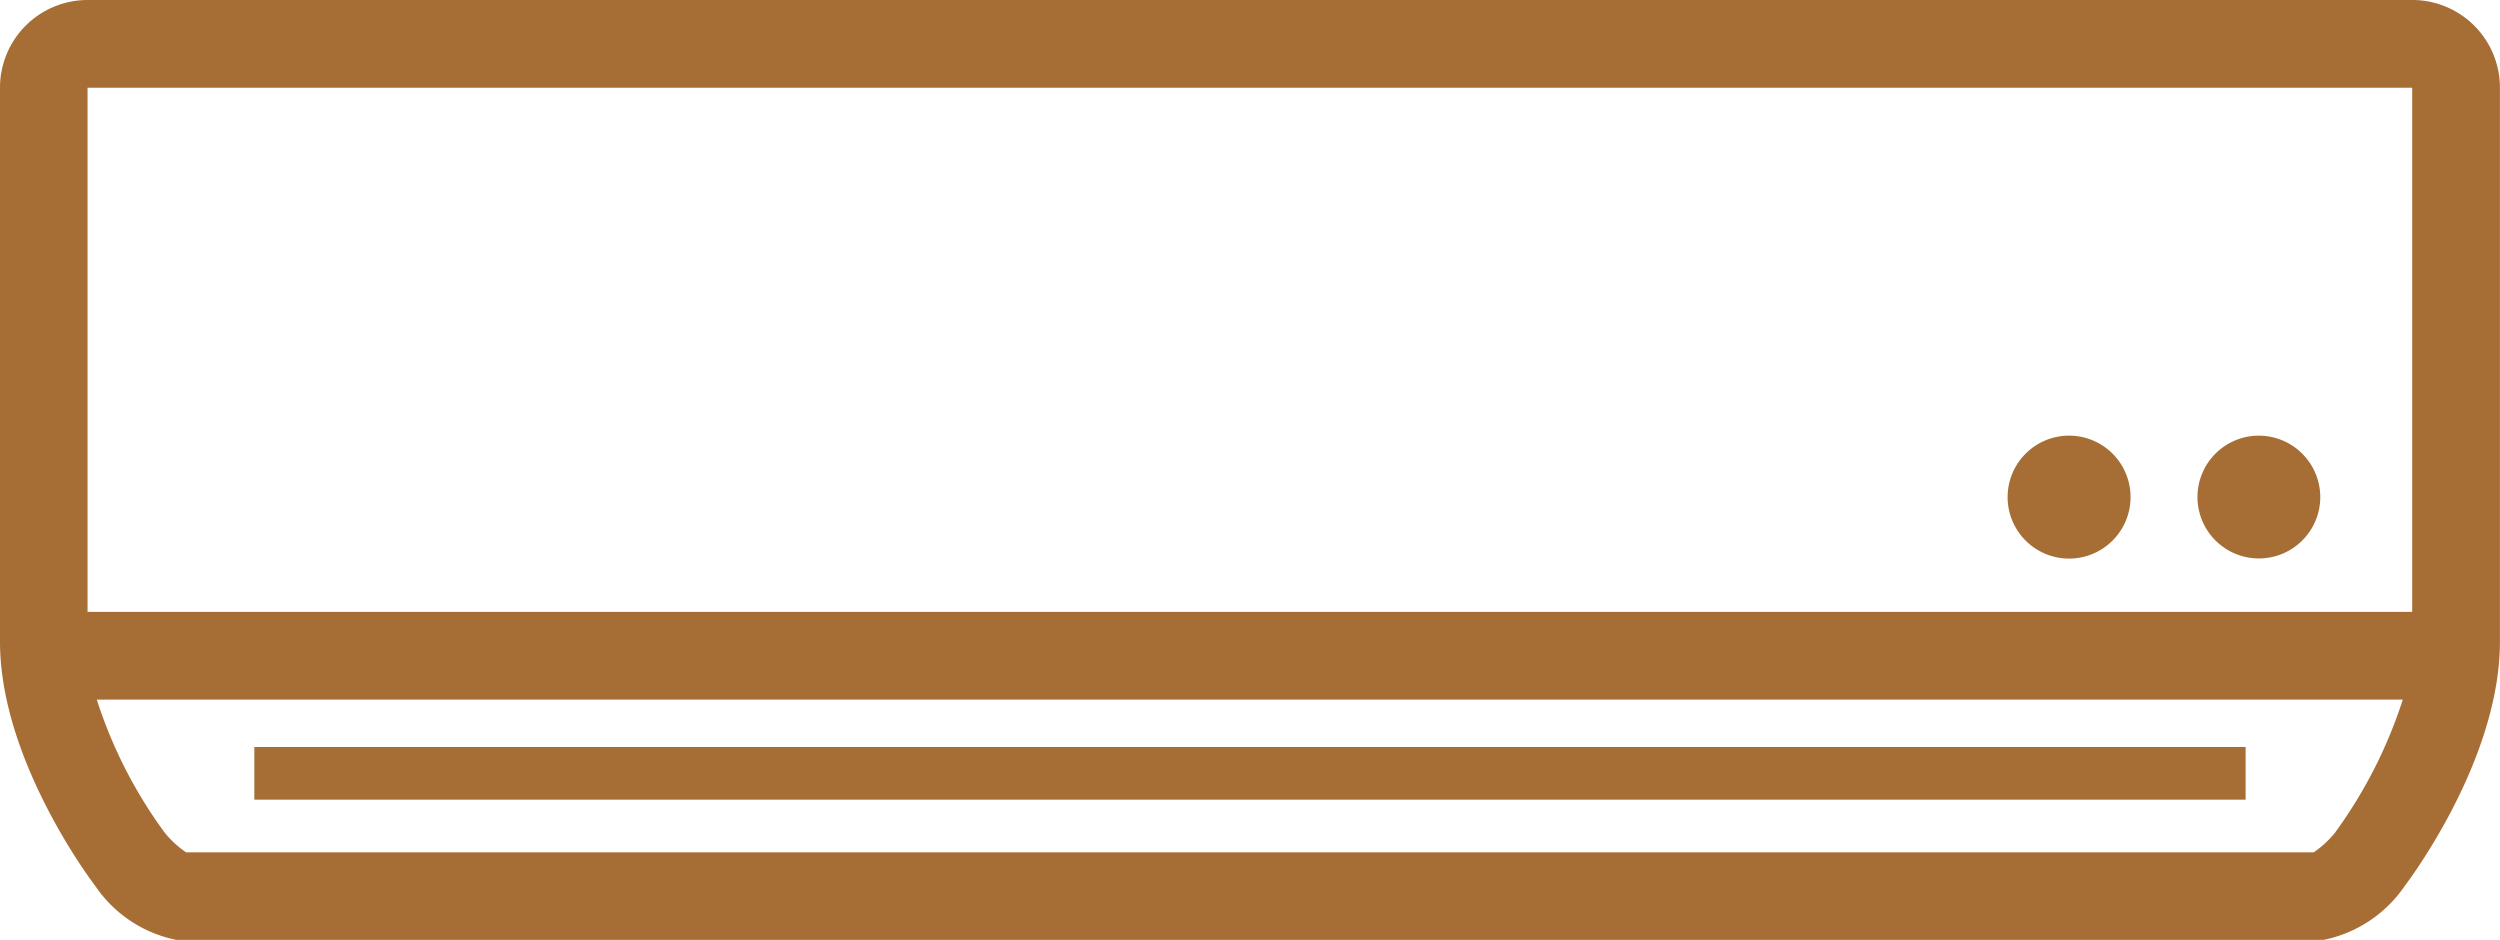
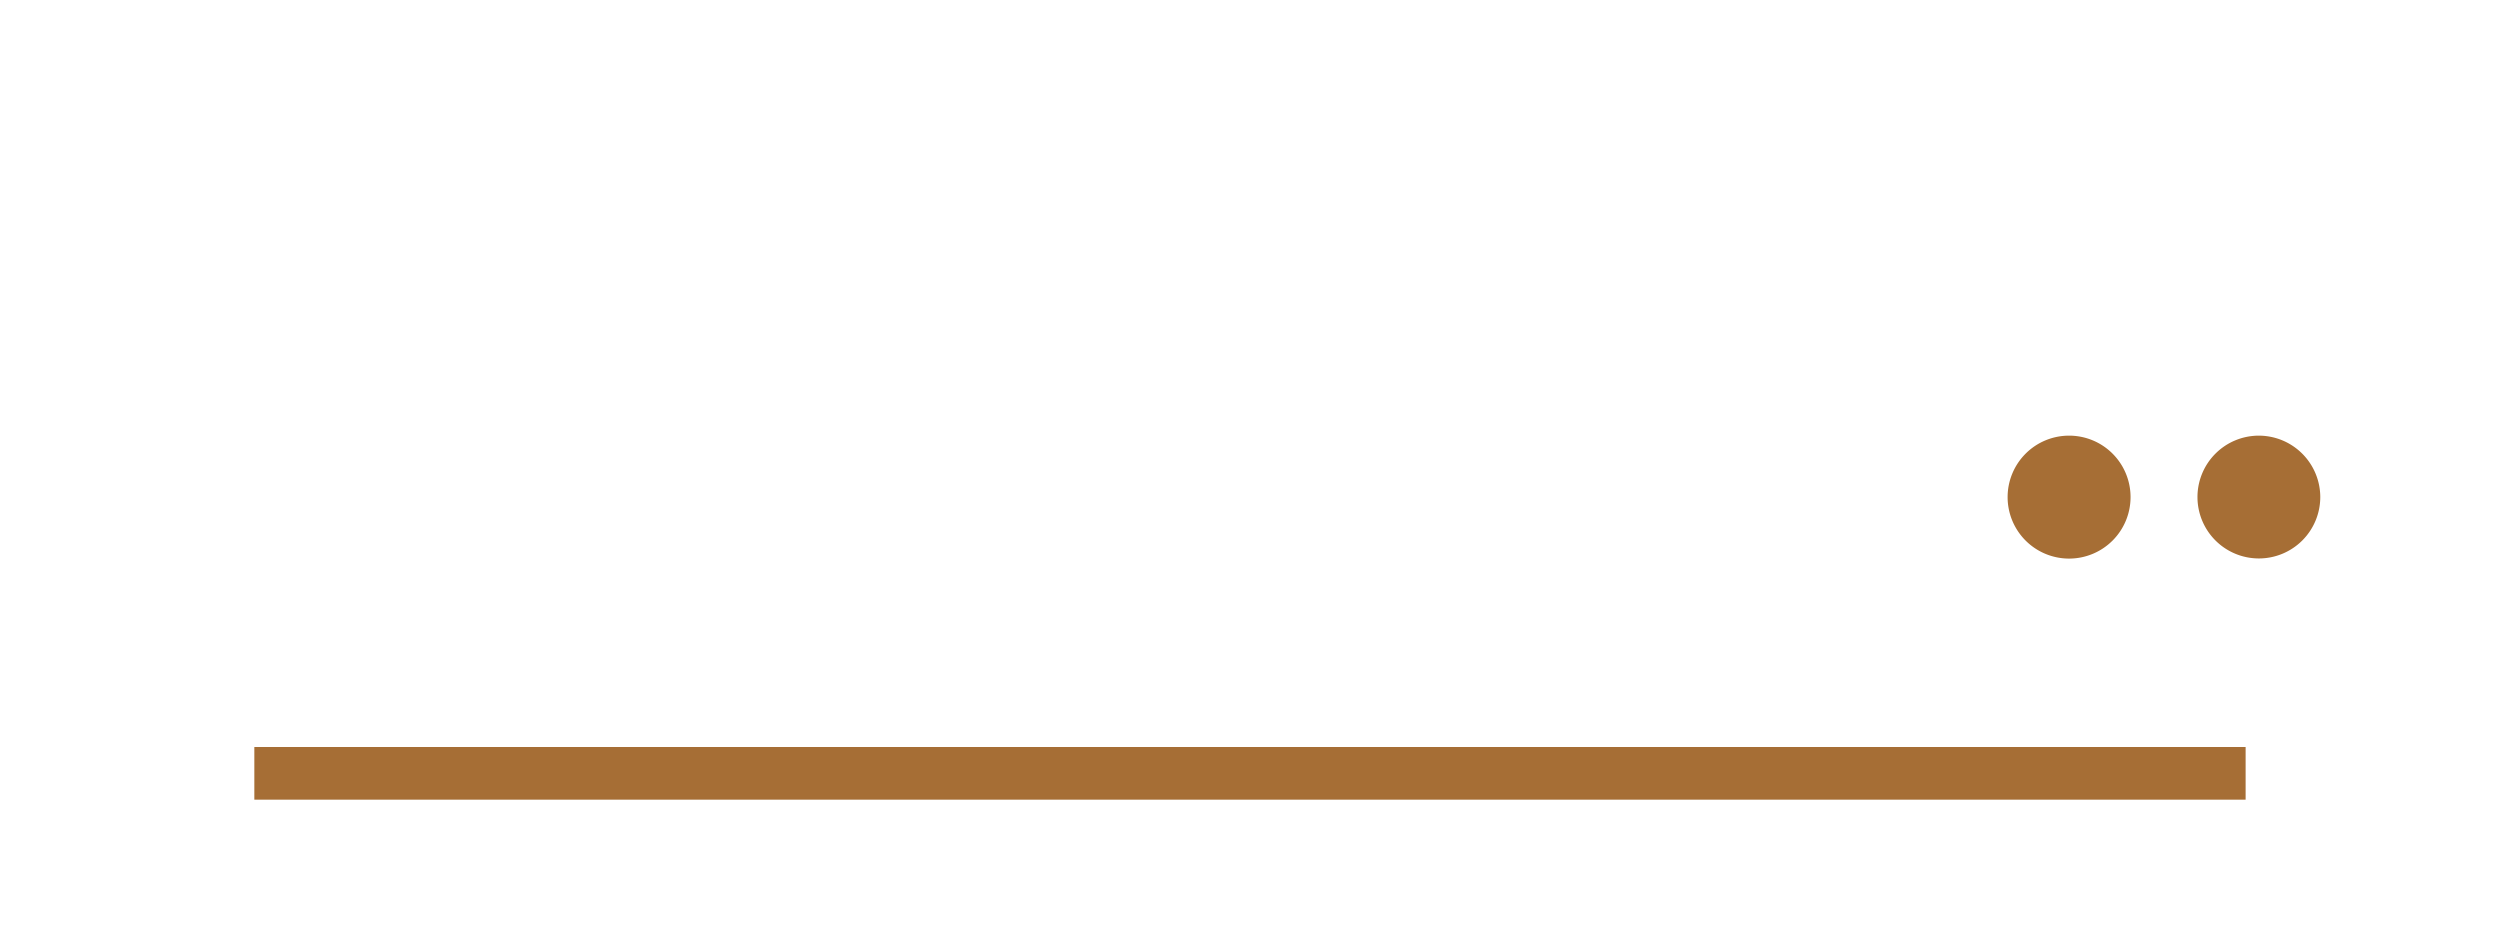
<svg xmlns="http://www.w3.org/2000/svg" id="Group_25" data-name="Group 25" width="108.792" height="40.903" viewBox="0 0 108.792 40.903">
  <defs>
    <clipPath id="clip-path">
      <rect id="Rectangle_42" data-name="Rectangle 42" width="108.792" height="40.903" fill="none" />
    </clipPath>
  </defs>
  <g id="Group_24" data-name="Group 24" transform="translate(0 0)" clip-path="url(#clip-path)">
-     <path id="Path_35" data-name="Path 35" d="M104.971,0H3.812A3.813,3.813,0,0,0,0,3.818V27.924c0,5.26,4.155,10.642,4.155,10.642A5.586,5.586,0,0,0,7.671,40.9h93.448a5.621,5.621,0,0,0,3.521-2.338s4.149-5.381,4.149-10.642V3.818A3.814,3.814,0,0,0,104.971,0m0,26.627H3.81V3.818H104.971Zm-3.338,9.585a4.388,4.388,0,0,1-.949.879H8.1a4.151,4.151,0,0,1-.949-.879,20.178,20.178,0,0,1-2.939-5.767h100.35a20.468,20.468,0,0,1-2.933,5.767" transform="translate(0 0)" fill="#a66e35" />
    <rect id="Rectangle_41" data-name="Rectangle 41" width="86.654" height="2.292" transform="translate(11.068 32.507)" fill="#a66e35" />
    <path id="Path_36" data-name="Path 36" d="M37.753,9.7a2.675,2.675,0,1,1-2.669-2.669A2.673,2.673,0,0,1,37.753,9.7" transform="translate(54.962 11.927)" fill="#a66e35" />
    <path id="Path_37" data-name="Path 37" d="M40.812,9.7a2.672,2.672,0,1,1-2.675-2.669A2.678,2.678,0,0,1,40.812,9.7" transform="translate(60.159 11.927)" fill="#a66e35" />
  </g>
</svg>